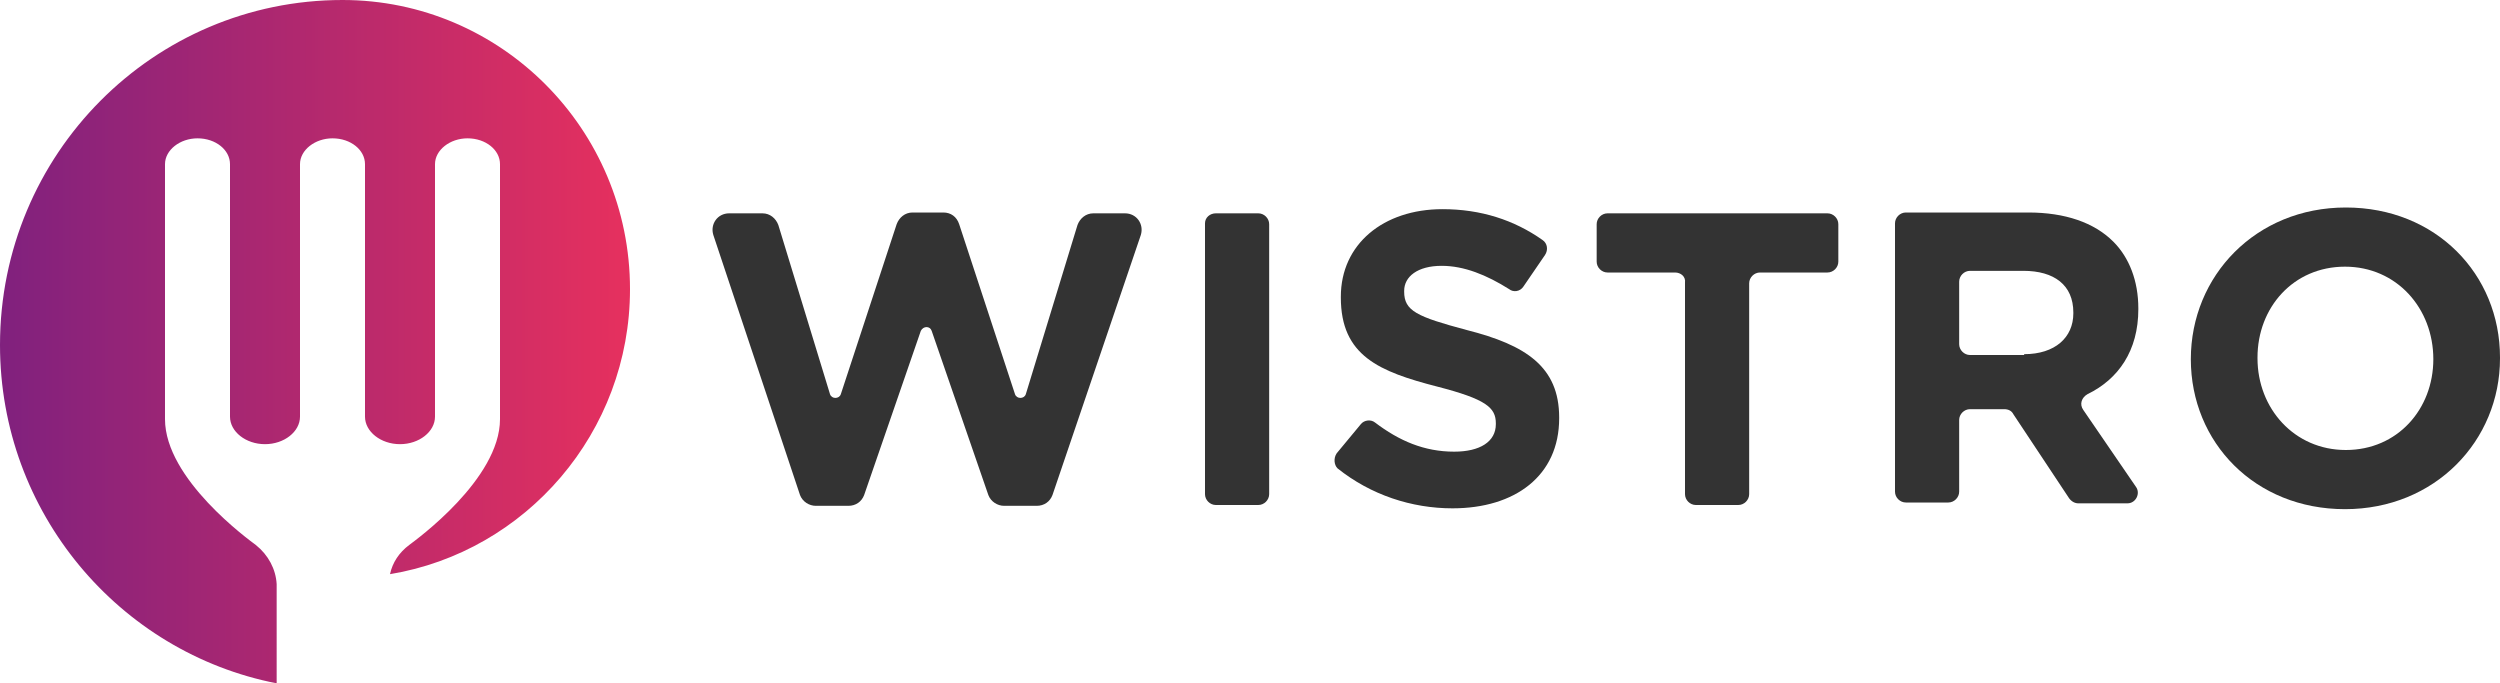
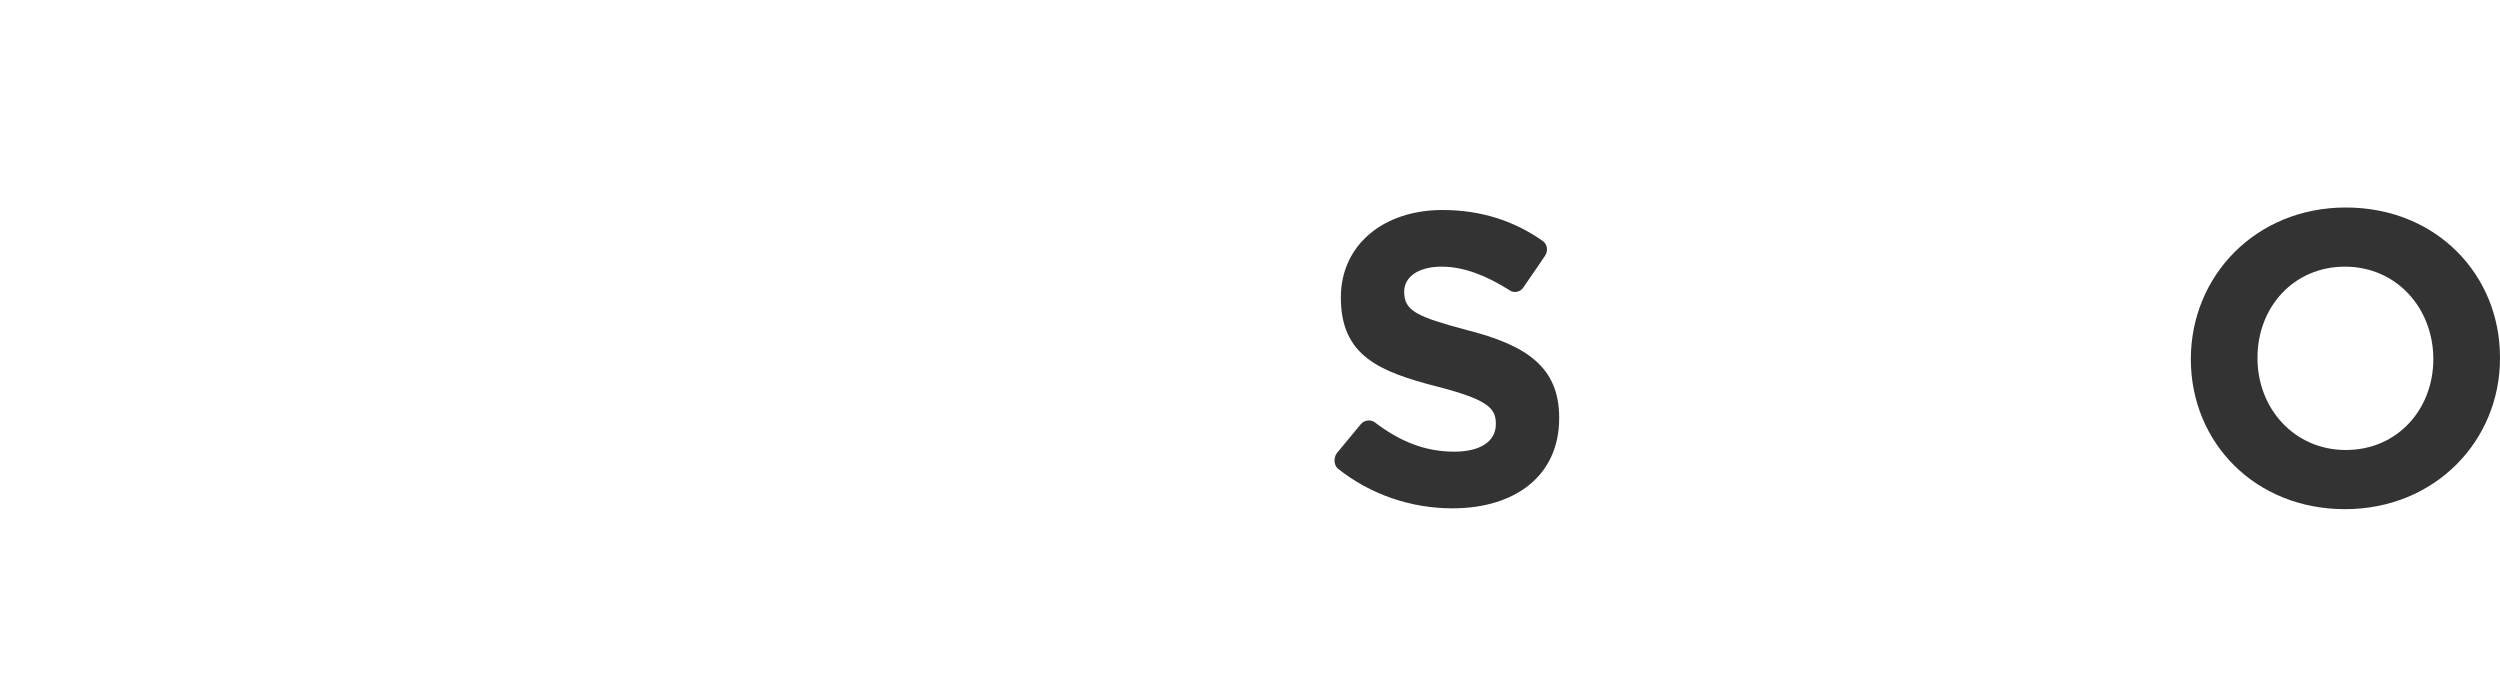
<svg xmlns="http://www.w3.org/2000/svg" version="1.1" id="Layer_1" x="0px" y="0px" viewBox="0 0 300 82" style="enable-background:new 0 0 300 82;" xml:space="preserve">
  <style type="text/css">
	.st0{fill:#333333;}
	.st1{fill:url(#SVGID_1_);}
</style>
  <g>
-     <path class="st0" d="M87.5,25.6h4c0.9,0,1.6,0.6,1.9,1.4l6.2,20.3c0.2,0.6,1.1,0.6,1.3,0l6.7-20.4c0.3-0.8,1-1.4,1.9-1.4h3.7   c0.9,0,1.6,0.5,1.9,1.4l6.7,20.4c0.2,0.6,1.1,0.6,1.3,0l6.2-20.3c0.3-0.8,1-1.4,1.9-1.4h3.8c1.4,0,2.3,1.3,1.9,2.6l-10.6,31.2   c-0.3,0.8-1,1.3-1.9,1.3h-3.9c-0.8,0-1.6-0.5-1.9-1.3l-6.8-19.7c-0.2-0.6-1-0.6-1.3,0l-6.8,19.7c-0.3,0.8-1,1.3-1.9,1.3h-3.9   c-0.8,0-1.6-0.5-1.9-1.3L85.6,28.2C85.2,26.9,86.1,25.6,87.5,25.6z" />
-     <path class="st0" d="M145.9,25.6h5.1c0.7,0,1.3,0.6,1.3,1.3v32.4c0,0.7-0.6,1.3-1.3,1.3h-5.1c-0.7,0-1.3-0.6-1.3-1.3V26.8   C144.6,26.1,145.2,25.6,145.9,25.6z" />
-     <path class="st0" d="M160.4,54.4l2.9-3.5c0.4-0.5,1.2-0.6,1.7-0.2c2.9,2.2,5.9,3.5,9.5,3.5c3.1,0,5-1.2,5-3.3v-0.1   c0-1.9-1.2-2.9-7-4.4c-7-1.8-11.6-3.7-11.6-10.7v-0.1c0-6.3,5.1-10.5,12.2-10.5c4.6,0,8.6,1.3,12,3.7c0.6,0.4,0.7,1.2,0.3,1.8   l-2.6,3.8c-0.4,0.6-1.2,0.7-1.7,0.3c-2.7-1.7-5.4-2.8-8.1-2.8c-2.9,0-4.5,1.3-4.5,3V35c0,2.3,1.5,3,7.5,4.6   c7.1,1.8,11.1,4.4,11.1,10.5v0.1c0,6.9-5.3,10.8-12.8,10.8c-4.9,0-9.8-1.6-13.8-4.8C160.1,55.8,160,55,160.4,54.4z" />
-     <path class="st0" d="M201,32.7h-8.1c-0.7,0-1.3-0.6-1.3-1.3v-4.5c0-0.7,0.6-1.3,1.3-1.3h26.4c0.7,0,1.3,0.6,1.3,1.3v4.5   c0,0.7-0.6,1.3-1.3,1.3h-8.1c-0.7,0-1.3,0.6-1.3,1.3v25.3c0,0.7-0.6,1.3-1.3,1.3h-5.1c-0.7,0-1.3-0.6-1.3-1.3V33.9   C202.3,33.2,201.7,32.7,201,32.7z" />
-     <path class="st0" d="M227.4,26.8c0-0.7,0.6-1.3,1.3-1.3h14.7c4.4,0,7.9,1.2,10.2,3.5c1.9,1.9,3,4.7,3,8v0.1c0,5-2.4,8.4-6.1,10.2   c-0.7,0.4-1,1.2-0.5,1.9l6.3,9.2c0.6,0.8,0,2-1,2h-5.9c-0.4,0-0.8-0.2-1.1-0.6l-6.7-10.1c-0.2-0.4-0.6-0.6-1.1-0.6h-4.1   c-0.7,0-1.3,0.6-1.3,1.3v8.6c0,0.7-0.6,1.3-1.3,1.3h-5.1c-0.7,0-1.3-0.6-1.3-1.3V26.8z M242.9,42.5c3.7,0,5.9-2,5.9-4.9v-0.1   c0-3.3-2.3-5-6-5h-6.4c-0.7,0-1.3,0.6-1.3,1.3v7.5c0,0.7,0.6,1.3,1.3,1.3H242.9z" />
+     <path class="st0" d="M160.4,54.4l2.9-3.5c0.4-0.5,1.2-0.6,1.7-0.2c2.9,2.2,5.9,3.5,9.5,3.5c3.1,0,5-1.2,5-3.3v-0.1   c0-1.9-1.2-2.9-7-4.4c-7-1.8-11.6-3.7-11.6-10.7c0-6.3,5.1-10.5,12.2-10.5c4.6,0,8.6,1.3,12,3.7c0.6,0.4,0.7,1.2,0.3,1.8   l-2.6,3.8c-0.4,0.6-1.2,0.7-1.7,0.3c-2.7-1.7-5.4-2.8-8.1-2.8c-2.9,0-4.5,1.3-4.5,3V35c0,2.3,1.5,3,7.5,4.6   c7.1,1.8,11.1,4.4,11.1,10.5v0.1c0,6.9-5.3,10.8-12.8,10.8c-4.9,0-9.8-1.6-13.8-4.8C160.1,55.8,160,55,160.4,54.4z" />
    <path class="st0" d="M262.9,43.1L262.9,43.1c0-10,7.8-18.2,18.6-18.2s18.5,8,18.5,18V43c0,9.9-7.8,18.1-18.6,18.1   S262.9,53.1,262.9,43.1z M292,43.1L292,43.1c0-6.1-4.4-11.1-10.6-11.1s-10.5,4.9-10.5,10.9V43c0,6,4.4,11,10.6,11   C287.7,54,292,49.1,292,43.1z" />
  </g>
  <linearGradient id="SVGID_1_" gradientUnits="userSpaceOnUse" x1="694.51" y1="41" x2="770.112" y2="41" gradientTransform="matrix(-1 0 0 1 770.112 0)">
    <stop offset="0" style="stop-color:#E6305E" />
    <stop offset="1" style="stop-color:#80217E" />
  </linearGradient>
-   <path class="st1" d="M41.1,0c19,0,34.5,15.5,34.5,34.7c0,17.2-12.5,31.5-28.8,34.2c0.3-1.4,1.1-2.6,2.3-3.5  c0.8-0.6,10.9-7.9,10.9-15.1V19.7c0-1.7-1.7-3.1-3.9-3.1c-2.1,0-3.9,1.4-3.9,3.1V50c0,1.8-1.9,3.3-4.2,3.3c-2.3,0-4.2-1.5-4.2-3.3  c0,0,0-30.3,0-30.3c0-1.7-1.7-3.1-3.9-3.1c-2.1,0-3.9,1.4-3.9,3.1c0,0,0,30.3,0,30.3c0,1.8-1.9,3.3-4.2,3.3c-2.3,0-4.2-1.5-4.2-3.3  V19.7c0-1.7-1.7-3.1-3.9-3.1c-2.1,0-3.9,1.4-3.9,3.1v30.6c0,7.2,10.1,14.5,10.9,15.1c1.5,1.2,2.4,2.9,2.5,4.7V82  C14.3,78.3,0,61.5,0,41.4C0,18.5,18.4,0,41.1,0z" />
</svg>